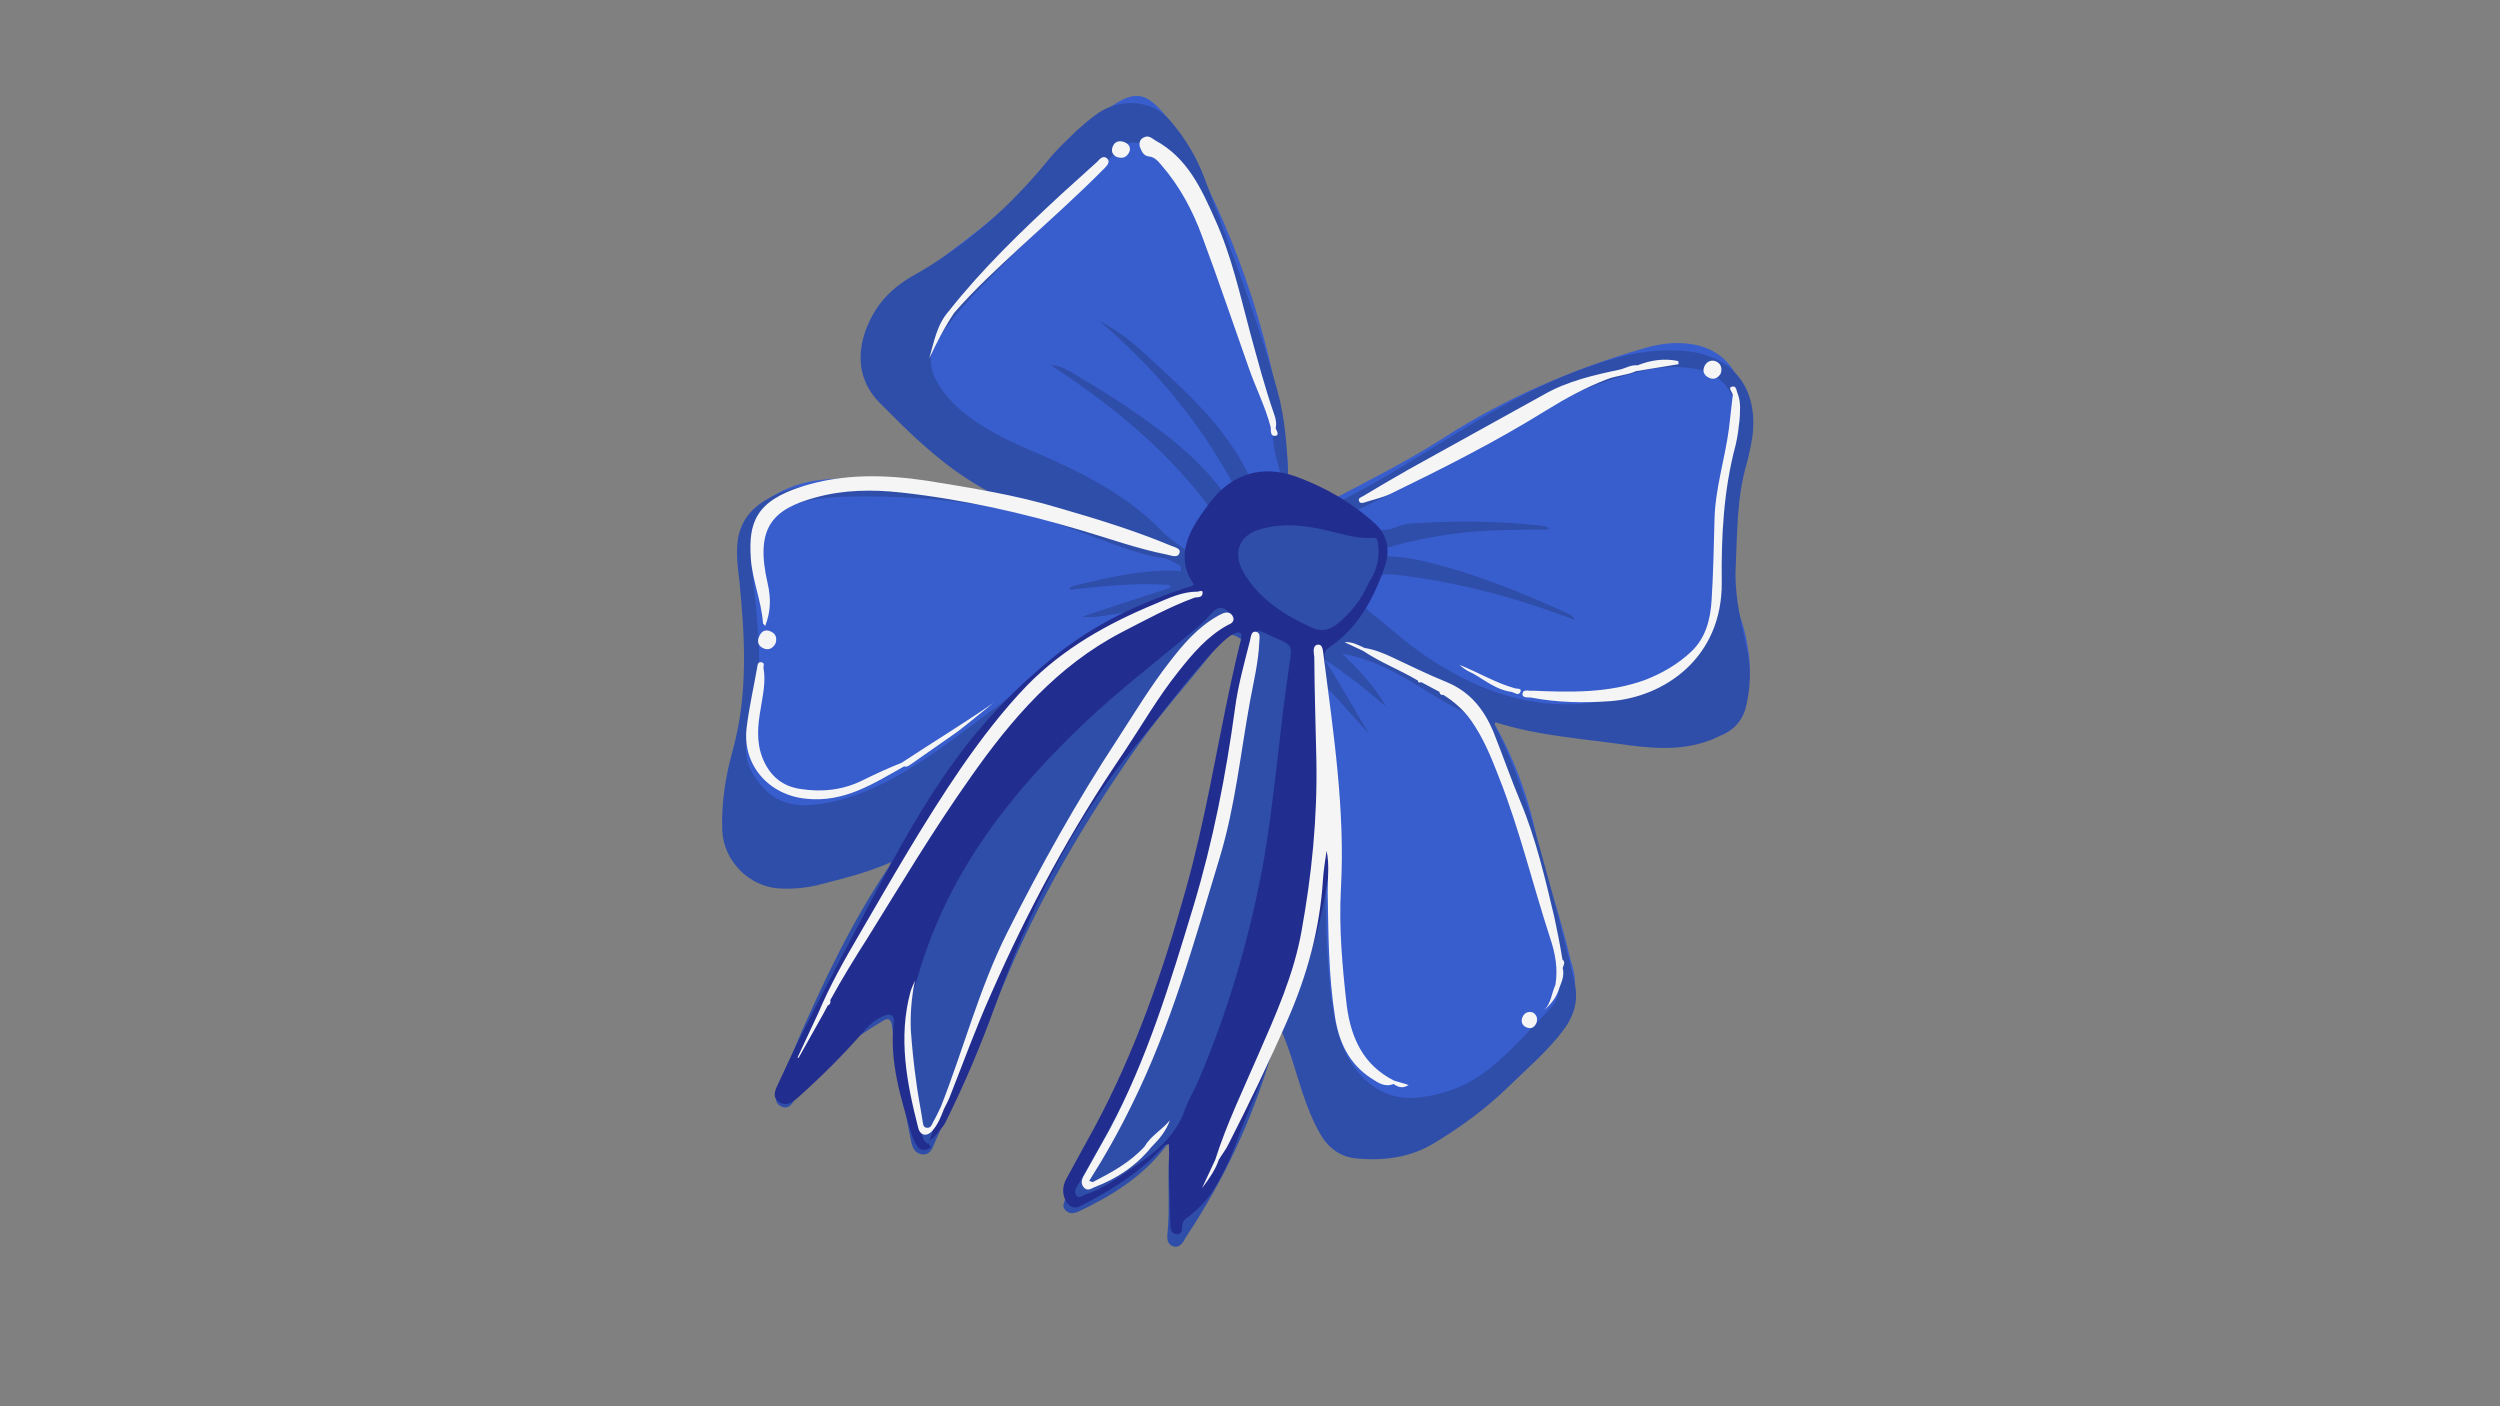
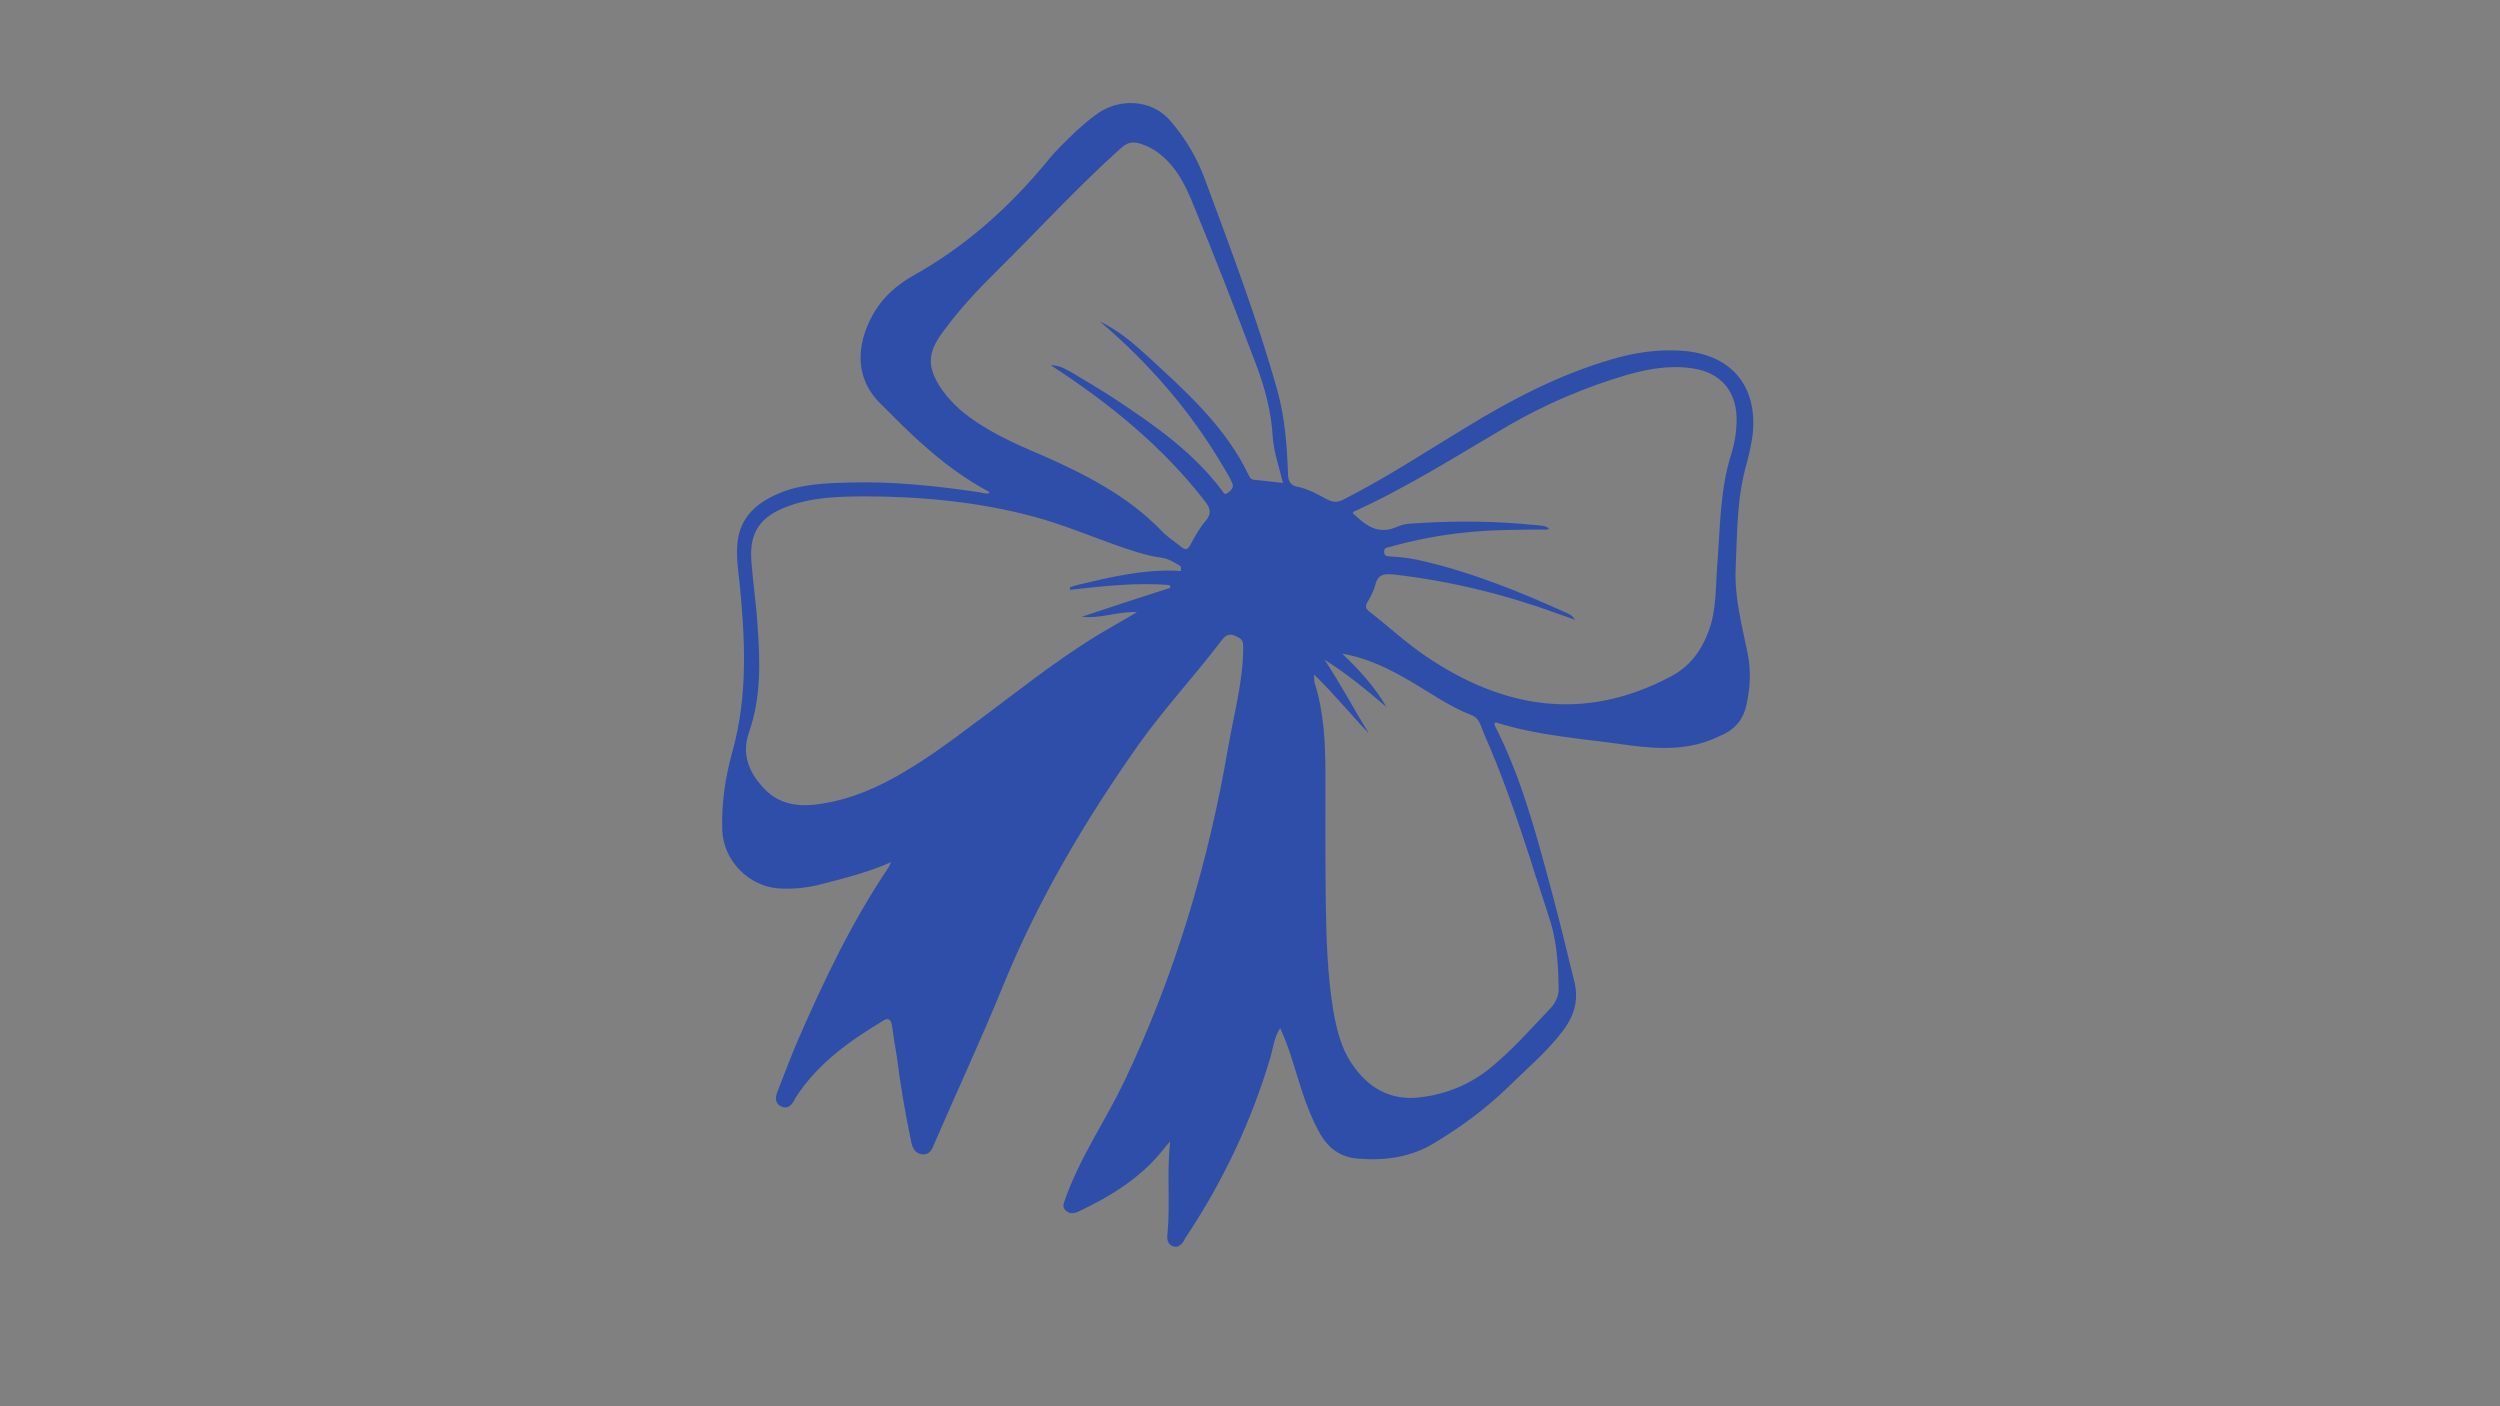
<svg xmlns="http://www.w3.org/2000/svg" version="1.0" preserveAspectRatio="xMidYMid meet" height="1080" viewBox="0 0 1440 810" zoomAndPan="magnify" width="1920">
  <rect x="0" y="0" width="1440" height="810" fill="#808080" stroke="none" />
  <defs>
    <clipPath id="abbedcb9f5">
      <path clip-rule="nonzero" d="M 421 55 L 1008 55 L 1008 661 L 421 661 Z M 421 55" />
    </clipPath>
    <clipPath id="e5cb4bdc07">
      <path clip-rule="nonzero" d="M 564.848 0 L 1084.844 242.477 L 820.18 810.055 L 300.184 567.574 Z M 564.848 0" />
    </clipPath>
    <clipPath id="885667c61c">
      <path clip-rule="nonzero" d="M 564.848 0 L 1084.844 242.477 L 820.18 810.055 L 300.184 567.574 Z M 564.848 0" />
    </clipPath>
    <clipPath id="d0916ee363">
      <path clip-rule="nonzero" d="M 415 59 L 1010 59 L 1010 719 L 415 719 Z M 415 59" />
    </clipPath>
    <clipPath id="bd335efafe">
      <path clip-rule="nonzero" d="M 564.848 0 L 1084.844 242.477 L 820.18 810.055 L 300.184 567.574 Z M 564.848 0" />
    </clipPath>
    <clipPath id="5b34f7d10b">
      <path clip-rule="nonzero" d="M 564.848 0 L 1084.844 242.477 L 820.18 810.055 L 300.184 567.574 Z M 564.848 0" />
    </clipPath>
    <clipPath id="6bcf3ffc25">
-       <path clip-rule="nonzero" d="M 446 271 L 800 271 L 800 711 L 446 711 Z M 446 271" />
-     </clipPath>
+       </clipPath>
    <clipPath id="f1e5d3971d">
      <path clip-rule="nonzero" d="M 564.848 0 L 1084.844 242.477 L 820.18 810.055 L 300.184 567.574 Z M 564.848 0" />
    </clipPath>
    <clipPath id="758d84883d">
      <path clip-rule="nonzero" d="M 564.848 0 L 1084.844 242.477 L 820.18 810.055 L 300.184 567.574 Z M 564.848 0" />
    </clipPath>
    <clipPath id="773f0576c1">
      <path clip-rule="nonzero" d="M 429 78 L 1003 78 L 1003 686 L 429 686 Z M 429 78" />
    </clipPath>
    <clipPath id="aabccc4370">
      <path clip-rule="nonzero" d="M 564.848 0 L 1084.844 242.477 L 820.18 810.055 L 300.184 567.574 Z M 564.848 0" />
    </clipPath>
    <clipPath id="14dbe3670a">
-       <path clip-rule="nonzero" d="M 564.848 0 L 1084.844 242.477 L 820.18 810.055 L 300.184 567.574 Z M 564.848 0" />
-     </clipPath>
+       </clipPath>
  </defs>
  <g clip-path="url(#abbedcb9f5)">
    <g clip-path="url(#e5cb4bdc07)">
      <g clip-path="url(#885667c61c)">
-         <path fill-rule="nonzero" fill-opacity="1" d="M 848.645 395.586 C 847.574 397.145 848.703 397.672 849.285 398.629 C 866.375 423.074 878.109 450.168 884.469 479.219 C 890.152 503.832 898.727 527.395 904.41 552.012 C 904.711 552.84 904.879 553.949 905.18 554.773 C 909.582 568.152 906.523 578.395 896.789 588.961 C 876.934 610.934 854.031 628.398 830.566 645.598 C 820.328 652.836 808.621 657.332 796.012 659.348 C 772.164 662.641 760.098 653.926 755.883 632.055 C 750.387 604.094 740.477 577.504 732.914 550.297 C 721.758 508.711 717.555 466.941 722.504 423.941 C 724.414 407.328 727.172 391.109 725.738 374.312 C 725.551 372.508 725.082 370.574 724.891 368.77 C 722.336 366.891 721.695 363.848 721.34 360.934 C 721.168 359.824 721.262 358.152 722.352 357.289 C 723.855 356.273 724.305 357.512 725.586 358.453 C 728.008 360.613 728.703 355.445 731.258 357.32 C 730.863 358.168 730.621 359.426 730.094 360.555 C 730.379 360.688 730.941 360.949 730.941 360.949 C 740.523 349.973 753.73 349.609 766.621 347.727 C 768.145 347.406 770.098 347.633 771.281 345.094 C 757.301 337.547 743.578 329.43 729.07 323.008 C 722.02 319.723 714.785 319.781 707.25 319.012 C 713.008 336.113 711.168 345.207 697.133 356.168 C 656.402 388.312 618.547 423.859 574.789 452.191 C 553.18 466.141 531.293 479.961 508.371 491.582 C 492.305 499.535 475.148 503.203 457.223 504.113 C 439.988 505 421.25 491.457 421.207 469.469 C 421.184 453.328 424.09 437.523 427.562 421.98 C 433.906 394.391 435.797 366.785 431.824 338.504 C 430.297 328.527 430.293 318.23 430.855 308.195 C 431.191 300.113 434.91 293.609 441.035 288.574 C 449.488 282.219 459.543 278.324 470.215 276.781 C 492.953 273.656 515.164 276.805 537.621 278.699 C 552.695 280.234 567.633 282.051 582.914 286.09 C 580.281 281.43 575.941 280.434 572.539 278.16 C 551.996 264.805 532.258 250.453 516.168 231.969 C 493.891 206.137 495.762 182.984 523.457 162.605 C 545.965 145.984 568.906 129.914 588.969 110.438 C 601.312 98.688 613.07 85.984 625.266 73.82 C 630.824 68.52 636.668 63.352 642.961 59.422 C 653.504 53.008 659.648 53.816 668.105 62.91 C 674.555 69.691 679.5 77.488 684.18 85.848 C 714.641 141.238 733.375 200.426 741.492 263.246 C 741.719 266.441 741.945 269.637 741.891 272.699 C 741.215 283.711 755.973 294.023 766.117 288.457 C 787.93 277.008 810.309 265.82 831.371 252.301 C 867.199 229.195 906.262 212.402 947.133 200.57 C 953.898 198.578 960.961 197.41 968.066 197.633 C 990.07 198.285 1003.812 212.242 1003.855 234.23 C 1003.879 245.223 1001.531 256.141 999.32 266.777 C 992.918 297.43 992.91 327.629 1003.047 357.41 C 1005.473 364.719 1006.941 372.613 1007.715 380.523 C 1009.469 403.996 996.562 420.629 973.863 425.145 C 964.863 426.785 955.938 426.055 947.012 425.324 C 912.414 422.234 879.055 413.543 848.645 395.586 Z M 848.645 395.586" fill="#385dcd" />
-       </g>
+         </g>
    </g>
  </g>
  <g clip-path="url(#d0916ee363)">
    <g clip-path="url(#bd335efafe)">
      <g clip-path="url(#5b34f7d10b)">
        <path fill-rule="nonzero" fill-opacity="1" d="M 1005.785 406.738 C 1008.152 396.516 1008.711 386.48 1006.625 376.238 C 1003.406 360.324 999.078 344.578 999.73 327.723 C 1000.703 307.238 1000.281 286.793 1006.141 266.871 C 1007.527 261.684 1008.637 256.363 1009.461 250.914 C 1012.742 223.27 998.043 204.746 970.418 202.16 C 955.91 200.887 941.91 202.941 927.965 207.078 C 898.148 215.824 870.977 229.93 844.562 246.098 C 821.148 260.234 798.324 275.332 773.613 287.836 C 770.457 289.453 768.09 289.379 764.707 287.801 C 759.199 284.891 753.543 281.566 747.246 280.344 C 743.188 279.48 742.152 277.285 741.91 273.395 C 741.32 256.988 740.188 241.016 735.863 225.27 C 724.293 183.836 709.004 143.758 694.125 103.527 C 689.613 91.129 682.902 79.762 673.992 69.426 C 662.785 56.652 644.426 57.016 632.816 64.984 C 628.309 68.031 624.23 71.621 620.152 75.211 C 614.461 80.797 608.488 86.246 603.508 92.508 C 581.285 119.555 556.016 142.094 525.449 159.07 C 516.957 164.035 509.609 170.219 504.273 178.715 C 494.547 194.43 490.117 215.703 507.277 232.629 C 515.285 240.48 522.879 248.484 531.434 255.906 C 543.277 266.574 555.773 275.836 570.039 283.516 C 569.363 284.23 568.949 284.383 568.668 284.25 C 567.277 284.289 565.738 283.914 564.195 283.539 C 539.465 279.898 514.621 277.238 489.59 277.922 C 475.684 278.301 461.777 278.684 448.984 284.043 C 435.773 289.551 425.984 298.031 424.73 313.234 C 424.094 320.488 424.98 327.422 425.863 334.355 C 429.125 367.109 430.996 399.898 422.004 432.43 C 417.816 447.297 415.453 462.668 416.023 478.379 C 416.777 495.895 431.516 510.66 448.523 511.727 C 456.191 512.211 463.688 511.59 471.43 509.707 C 485.109 506.133 499.352 502.82 513.238 496.598 C 512.449 498.289 512.188 498.852 511.926 499.418 C 490.793 530.75 474.734 564.449 459.676 598.953 C 455.355 608.953 451.73 618.934 447.695 629.062 C 446.531 632.293 446.344 635.641 450.008 637.348 C 453.672 639.059 455.832 636.633 457.562 633.664 C 457.691 633.383 457.824 633.098 458.086 632.535 C 470.766 612.707 489.195 599.68 508.773 587.871 C 511.648 586.121 513.207 587.191 513.719 590.52 C 514.582 596.758 515.582 602.715 516.578 608.672 C 518.559 625.039 521.512 641.52 524.879 657.848 C 525.672 661.305 527.008 664.332 531.195 664.91 C 535.105 665.359 536.832 662.391 537.996 659.16 C 550.957 629.164 564.758 599.562 577.152 569.305 C 597.621 518.785 625.023 472.531 656.375 428.113 C 671.121 407.531 688.293 389.113 703.469 369.074 C 706.418 364.961 708.918 364.75 713.016 367.004 C 715.836 368.32 716.023 370.125 716.098 372.906 C 716.066 392.109 710.867 410.621 707.621 429.359 C 696.102 496.75 676.859 561.57 647.375 623.328 C 636.445 646.031 621.98 666.746 613.59 690.633 C 612.82 693.02 611.484 695.145 613.91 697.305 C 616.055 699.332 618.27 698.992 620.75 698.09 C 640.121 688.934 657.914 678.008 671.082 660.812 C 672.023 659.531 673.113 658.668 674.051 657.391 C 671.895 675.262 674.191 693.152 672.449 710.871 C 672.113 713.805 672.473 716.715 675.703 717.883 C 678.656 718.914 680.684 716.77 682.148 714.363 C 682.281 714.082 682.41 713.801 682.676 713.238 C 704.332 680.777 720.914 645.949 731.992 608.215 C 733.512 602.746 734.055 597.164 737.398 592.199 C 742.871 604.02 745.992 616.457 750.094 629.012 C 752.973 637.559 756.262 645.961 760.645 653.492 C 765.605 661.984 772.973 666.793 782.312 667.375 C 797.516 668.629 812.492 666.688 825.91 658.527 C 841.652 649.055 856.254 638.355 869.535 625.328 C 880.242 614.879 891.535 605.387 900.664 593.168 C 907.238 584.219 909.488 574.973 906.555 564.34 C 902.32 546.922 898.09 529.5 893.441 512.234 C 884.77 480.043 876.227 447.574 860.941 417.793 C 860.789 417.379 861.055 416.816 860.902 416.402 C 861.316 416.254 861.73 416.102 862.012 416.234 C 886.855 424.043 912.922 425.559 938.629 429.309 C 956.09 431.617 973.641 432.25 990.121 424.145 C 998.105 421.004 1003.664 415.703 1005.785 406.738 Z M 677.316 328.738 C 658.094 328.008 639.566 332.414 621.039 336.816 C 619.516 337.137 617.863 337.738 616.211 338.34 C 616.359 338.754 616.379 339.449 616.246 339.73 C 635.395 337.676 654.676 335.34 673.789 337.043 C 673.938 337.457 674.09 337.871 674.109 338.566 C 657.141 344.039 640.172 349.512 623.074 355.27 C 633.824 356.504 644.137 352.047 654.867 352.59 C 647.203 357.254 639.387 361.504 631.723 366.164 C 606.262 381.75 582.984 400.758 558.973 418.391 C 546.836 427.488 534.832 436.305 521.547 444.184 C 505.805 453.66 489.438 460.785 471.137 463.234 C 458.656 464.969 447.605 462.902 439.129 453.117 C 430.953 444.156 427.191 433.82 431.453 421.734 C 438.551 401.363 437.848 380.785 436.301 359.816 C 435.547 347.449 433.684 335.254 432.797 323.172 C 431.512 306.785 437.805 297.707 453.23 291.859 C 467.832 286.309 482.715 286.043 497.879 285.906 C 531.141 285.973 564.348 289.102 596.316 297.828 C 612.16 302.129 627.363 308.531 642.68 313.957 C 651.531 317.055 660.383 320.152 669.461 321.297 C 672.676 321.766 675.363 323.363 678.051 324.961 C 679.176 325.484 680.586 326.141 680.211 327.684 C 680.684 329.617 678.707 328.699 677.316 328.738 Z M 722.648 276.426 C 720.977 276.332 720.262 275.656 719.527 274.285 C 706.082 245.707 682.699 225.191 660.145 204.375 C 652.438 197.352 644.316 190.477 633.453 185.066 C 662.664 210.012 686.234 237.48 704.773 269.121 C 706.523 271.996 708.27 274.871 709.605 277.895 C 711.074 280.637 709.176 282.5 707.129 283.945 C 705.078 285.395 704.609 283.457 703.746 282.371 C 686.996 260.145 664.441 244.477 641.34 229.242 C 633.691 224.305 625.91 219.645 617.844 214.855 C 614.031 212.734 610.348 210.328 605.195 210.332 C 638.918 232.234 669.801 257.273 694.18 288.895 C 697.359 293.121 697.848 295.75 694.484 300.016 C 690.84 304.152 688.191 309.098 685.543 314.039 C 683.949 316.727 682.84 316.895 680.566 315.148 C 676.582 311.918 672.332 309.25 668.891 305.586 C 649.418 285.523 625.004 273.109 599.648 261.973 C 583.316 255.043 567.117 247.832 553.301 236.242 C 549.449 232.73 545.727 228.934 542.832 224.84 C 533.996 212.137 533.766 203.793 543.027 191.293 C 552.551 178.23 563.504 166.52 574.887 155.355 C 598.465 132.027 620.895 107.477 645.621 85.371 C 649.281 81.93 652.609 81.422 657.102 82.832 C 664.262 85.141 669.805 89.441 674.695 95.152 C 679.582 100.863 682.965 107.59 685.938 114.469 C 699.043 145.98 711.324 177.789 723.473 209.883 C 728.57 223.242 732.297 237.336 733.105 251.785 C 733.77 260.676 736.777 268.941 738.977 278.207 C 733.113 277.531 727.945 276.836 722.648 276.426 Z M 881.109 493.781 C 885.078 506.617 889.461 519.301 893.43 532.133 C 896.965 544.422 897.59 557.07 897.801 569.867 C 897.762 573.625 896.055 577.289 893.762 579.996 C 882.266 592.141 871.332 604.547 858.539 615.055 C 846.832 624.699 832.93 630.227 818.367 632.016 C 801.172 634.293 787.883 626.727 778.445 612.371 C 772.355 603.352 769.984 592.98 768.027 582.457 C 764.523 561.262 763.938 539.707 763.629 518.285 C 763.379 493.797 763.406 469.445 763.438 445.09 C 763.375 427.559 762.621 410.043 757.145 393.074 C 756.977 391.969 757.09 390.988 756.883 388.492 C 768.461 399.723 777.824 411.297 788.426 422.418 C 779.832 408.461 772.199 393.918 762.91 379.977 C 775.656 387.977 787.328 397.539 798.586 407.25 C 792.156 396.016 783.547 386.508 773.113 376.496 C 788.637 379.273 800.777 385.621 812.656 392.531 C 824.254 399.312 835.043 407.09 847.844 412.027 C 852.203 413.719 852.879 418.152 854.516 422.004 C 864.895 445.379 873.211 469.504 881.109 493.781 Z M 961.77 389.988 C 912.242 415.977 865.824 408.059 821.449 378.098 C 809.965 370.34 799.684 360.742 788.594 352.137 C 786.598 350.523 786.281 349 787.613 346.875 C 789.34 343.906 791.199 340.656 792.082 337.289 C 793.566 330.43 797.738 330.316 803.602 330.992 C 836.129 334.836 867.234 342.473 898.02 353.738 C 900.688 354.641 903.637 355.676 907.152 356.969 C 905.836 354.641 904.145 353.852 902.734 353.195 C 875.539 340.855 847.816 329.645 818.688 322.926 C 812.805 321.555 806.941 320.883 800.949 320.488 C 799.273 320.395 797.473 320.582 797.266 318.082 C 797.055 315.586 798.859 315.395 800.383 315.078 C 815.02 310.918 829.695 308.152 844.824 306.625 C 859.254 305.117 874.008 305.133 888.477 305.016 C 889.867 304.977 890.996 305.504 892.215 304.355 C 889.66 302.477 886.465 302.703 883.531 302.367 C 861.902 300.176 840.047 299.938 818.512 301.223 C 813.926 301.484 808.777 301.488 804.797 303.406 C 793.52 308.445 786.398 302.379 779.254 295.613 C 779.387 295.332 779.367 294.637 779.648 294.77 C 810.988 280.551 839.848 262.09 869.574 244.719 C 890.672 232.59 913.371 222.926 936.84 216.02 C 949.129 212.484 961.867 210.188 975.004 212.195 C 991.074 214.539 1000.133 225.285 1000.289 241.145 C 1000.348 248.383 999.145 255.371 997.102 261.969 C 990.699 282.32 990.855 303.332 989.207 324.531 C 988.156 337.082 988.801 350.426 984.539 362.508 C 980.012 375.156 973.027 384.254 961.77 389.988 Z M 961.77 389.988" fill="#2f4eaa" />
      </g>
    </g>
  </g>
  <g clip-path="url(#6bcf3ffc25)">
    <g clip-path="url(#f1e5d3971d)">
      <g clip-path="url(#758d84883d)">
-         <path fill-rule="nonzero" fill-opacity="1" d="M 535.703 656.715 C 535.574 657 535.441 657.281 535.18 657.844 C 535.16 657.148 535.293 656.867 535.703 656.715 Z M 698.227 686.512 C 694.621 692.035 690.281 696.191 685.246 700.363 C 683.195 701.812 680.867 703.129 680.961 706.605 C 681.02 708.691 680.531 711.207 677.602 710.871 C 674.668 710.535 674.328 708.316 674.121 705.816 C 673.723 696.363 673.742 686.762 673.344 677.309 C 673.172 671.051 673.566 665.059 673.262 659.082 C 670.613 658.875 670.105 660.699 668.883 661.844 C 655.773 675.98 639.48 685.891 622.328 694.707 C 618.758 696.477 616.223 695.293 614.191 692.285 C 611.707 688.039 611.859 683.305 614.242 678.926 C 619.539 669.039 625.117 659.285 630.414 649.398 C 653.723 606.039 669.852 559.672 683.027 512.277 C 694.066 473.148 700.48 432.895 709 393.277 C 710.859 384.879 712.719 376.477 714.855 368.207 C 715.59 364.43 714.312 363.492 710.871 364.977 C 707.848 366.312 705.273 368.887 702.832 371.18 C 684.945 388.926 670.895 409.488 654.723 428.715 C 617.395 473.434 592.773 524.762 573.379 578.871 C 565.098 601.777 555.691 624.164 544.871 645.891 C 543.164 649.555 540.309 652 537.754 655.27 C 537.207 655.703 535.836 656.434 535.16 657.148 C 535.816 655.738 536.473 654.328 536.852 652.789 C 539.383 643.676 543.328 635.215 547.555 626.891 C 554.52 611.949 560.23 596.762 565.789 581.164 C 583.23 531.98 604.055 484.375 636.027 442.309 C 653.086 419.715 668.449 396.332 687.215 375.227 C 693.699 367.949 700.18 360.676 709.254 356.672 C 709.516 356.105 709.91 355.262 710.176 354.699 C 710.871 354.68 711.301 355.223 711.453 355.637 C 711.301 355.223 710.738 354.961 710.176 354.699 C 709.461 354.02 708.465 353.215 707.75 352.535 C 704.18 349.156 701.398 349.23 697.754 353.367 C 692.492 359.496 686.086 364.402 679.961 369.438 C 661.586 384.555 642.648 399.406 625.422 415.738 C 582.551 456.156 546.914 501.66 529.699 559.188 C 526.641 569.43 522.473 579.844 521.648 590.441 C 520 611.641 524.461 632.254 530.723 652.68 C 531.477 654.746 531.684 657.242 534.371 658.84 C 534.504 658.559 534.504 658.559 534.633 658.277 C 534.785 658.691 535.086 659.516 536.082 660.324 C 536.516 660.871 535.141 661.602 534.316 661.902 C 532.25 662.656 529.883 662.582 528.715 660.664 C 526.984 658.484 525.801 655.875 525.031 653.113 C 518.746 631.992 512.203 611.434 514.789 588.961 C 515.219 584.355 512.699 583.867 509.395 585.07 C 504.848 586.727 500.902 590.035 497.801 593.738 C 485.93 607.422 473.191 620.016 459.609 632.215 C 456.207 635.09 452.656 637.555 448.543 634.605 C 444.426 631.656 446.68 627.559 448.387 623.895 C 464.801 587.961 483.754 553.207 502.141 518.191 C 516.562 490.941 531.27 463.82 549.379 438.969 C 566.133 415.551 585.895 395.25 608.367 377.238 C 630.703 359.512 655.844 347.555 682.602 338.75 C 684.254 338.148 686.34 338.094 687.695 336.664 C 680.023 325.879 681.262 315.129 687.082 304.117 C 689.863 298.891 693.488 294.062 697.113 289.23 C 709.605 272.746 727.137 267.535 746.531 274.52 C 763.258 280.605 778.672 289.508 791.941 301.531 C 798.934 307.879 800.832 316.316 797.887 325.582 C 791.445 344.543 782.32 361.91 764.957 373.379 C 762.367 375.258 762.984 377.609 762.91 379.977 C 763.934 402.074 764.539 424.324 766.539 446.535 C 770.688 491.371 762.395 534.184 745.438 575.699 C 734.996 601.035 724.836 626.5 714.395 651.836 C 710.527 663.074 705.438 675.457 698.227 686.512 Z M 756.008 361.656 C 760.801 363.891 765.648 363.062 770.008 359.602 C 778.18 353.117 784.363 345.016 788.418 335.582 C 792.832 329.059 794.859 321.77 793.805 313.727 C 793.617 311.922 793.691 309.555 790.496 309.781 C 781.609 310.441 773.32 307.605 764.637 305.617 C 752.309 302.613 739.605 301.152 727.035 304.555 C 713.484 307.848 709.469 318.672 716.895 330.719 C 726.07 345.637 740.371 354.707 756.008 361.656 Z M 682.332 639.629 C 684.137 634.293 687.066 629.48 689.434 624.406 C 706.445 584.977 718.688 544.004 726.848 501.477 C 734.129 462.312 736.652 422.305 742.672 382.895 C 744.586 371.43 744.172 371.582 733.328 366.867 C 731.637 366.078 729.945 365.289 728.254 364.5 C 724.871 362.926 721.789 362.172 722.223 367.867 C 722.301 370.648 721.68 373.449 721.062 376.25 C 709.988 429.434 701.152 482.973 685.176 534.902 C 672.297 577.977 656.32 619.605 634.289 658.754 C 629.781 666.949 624.992 675.012 620.484 683.207 C 619.281 685.051 618.641 687.152 620.223 688.922 C 621.648 690.273 623.418 688.695 624.656 688.242 C 634.312 685.195 642.508 679.406 650.566 673.895 C 663.961 665.043 676.645 655.512 682.332 639.629 Z M 682.332 639.629" fill="#222d90" />
-       </g>
+         </g>
    </g>
  </g>
  <g clip-path="url(#773f0576c1)">
    <g clip-path="url(#aabccc4370)">
      <g clip-path="url(#14dbe3670a)">
        <path fill-rule="nonzero" fill-opacity="1" d="M 802.934 622.418 C 805.602 623.32 808.121 623.809 811.355 624.973 C 807.934 627.152 805.266 626.25 802.711 624.371 C 797.617 626.461 793.785 623.641 789.816 621.105 C 776.926 612.691 771.152 600.047 768.949 585.633 C 765.238 561.938 765.137 537.863 764.754 513.66 C 764.676 505.73 765.859 498.043 764.109 490.02 C 763.285 495.473 762.457 500.922 762.047 506.219 C 760.328 534.934 752.855 561.996 741.324 588.195 C 730.848 612.141 719.52 635.691 707.633 658.977 C 706.188 662.078 703.762 665.066 702.035 668.035 C 700.102 673.656 696.758 678.617 692.324 684.445 C 695.219 678.242 697.582 673.168 699.949 668.094 C 706.613 647.176 716.098 627.574 724.738 607.578 C 734.82 584.477 745.188 561.512 749.652 536.48 C 755.582 503.891 758.859 471.098 758.23 437.855 C 757.832 418.105 757.148 398.223 757.031 378.605 C 756.82 376.105 755.73 371.824 759.059 371.312 C 762.25 371.086 761.953 375.41 762.441 378.039 C 768.109 422.559 774.891 466.902 772.367 512.062 C 771.168 534.5 773.168 556.711 775.73 579.188 C 778.199 598.184 785.438 613.57 802.934 622.418 Z M 442.195 336.137 C 434.781 304.191 444.645 293.344 469.785 286.535 C 485.945 282.059 502.5 281.883 518.832 283.664 C 554.426 287.562 588.875 295.387 623.246 305.582 C 639.523 310.426 655.402 316.113 672.055 319.418 C 674.57 319.906 678.52 321.746 679.402 318.383 C 680.301 315.715 676.109 315.133 673.855 314.078 C 653.164 305.461 631.832 298.945 610.371 292.715 C 585.395 285.184 559.535 281.02 533.676 276.855 C 509.922 273.332 485.832 272.738 462.512 280.055 C 435.191 288.594 431.078 301.09 432.477 321.648 C 433.383 334.426 438.57 346.113 439.477 358.895 C 439.348 359.176 439.91 359.438 440.773 360.527 C 444.023 352.09 444.098 344.57 442.195 336.137 Z M 710.043 354.98 C 709.008 352.781 706.773 352.426 704.703 353.176 C 703.465 353.629 702.508 354.211 701.137 354.945 C 689.898 361.375 681.672 370.922 673.875 381.016 C 662.848 395.094 653.664 410.375 643.914 425.395 C 620.266 461.387 599.305 498.977 579.906 537.637 C 563.941 569.664 555.008 604.281 541.996 637.34 C 540.547 640.441 539.234 643.262 537.504 646.23 C 536.715 647.922 536.078 650.027 533.559 649.539 C 531.605 649.312 531.68 646.945 531.359 645.426 C 530.176 637.664 528.574 630.055 527.672 622.426 C 526.297 612.859 525.336 603.145 524.656 593.559 C 524.258 584.109 524.969 574.488 527.07 564.828 C 526.152 566.801 525.098 569.055 524.461 571.16 C 517.254 597.66 522.277 623.684 528.824 649.391 C 529.934 654.371 534.125 654.949 537.355 650.965 C 540.457 647.262 542.145 642.902 543.703 638.824 C 545.02 636.004 546.484 633.598 547.516 630.648 C 555.066 611.516 562.184 591.84 570.578 573.102 C 592.059 524.086 617.359 477.191 647.602 432.945 C 657.895 417.496 667.059 401.52 678.633 387.012 C 686.973 376.484 695.465 366.371 707.395 359.922 C 709.875 359.02 711.359 357.309 710.043 354.98 Z M 688.316 344.16 C 690.121 343.973 692.77 344.18 692.695 341.398 C 692.785 339.727 691.004 340.609 689.895 340.777 C 680.984 340.742 673.434 344.43 665.316 347.852 C 638.07 359.172 612.574 373.367 591.59 394.816 C 577.652 409.254 565.289 425.453 553.777 442.051 C 532.363 473.25 513.504 506.332 494.496 538.996 C 486.121 553.281 478.023 567.699 471.488 583.184 C 467.414 591.922 463.34 600.664 459.395 609.121 C 459.676 609.25 459.676 609.25 459.961 609.383 C 464.598 600.906 469.52 592.562 474.16 584.086 C 474.945 582.395 476.02 580.832 476.805 579.141 C 478.047 578.691 478.574 577.562 478.254 576.039 C 485.016 563.75 492.207 552.004 499.816 540.105 C 519.145 508.961 537.773 477.836 558.945 447.895 C 582.52 414.27 608.82 383.629 646.004 364.242 C 660 357.043 673.848 349.426 688.316 344.16 Z M 661.613 90.082 C 665.238 90.402 667.121 92.996 669.133 95.305 C 679.621 107.406 687.105 121.535 692.52 136.414 C 701.828 161.348 710.312 186.586 719.207 211.668 C 723.141 223.113 728.723 233.953 731.828 245.699 C 732.297 247.633 731.285 251.277 734.48 251.055 C 736.977 250.844 735.66 248.516 734.777 246.73 C 735.398 243.93 734.91 241.301 733.855 238.406 C 728.418 222.828 724.375 207.215 720.047 191.469 C 714.16 169.5 709.379 147.367 699.902 126.473 C 692.043 108.734 683.898 90.867 665.539 80.93 C 663.414 79.598 661.551 77.699 658.809 79.168 C 656.609 80.199 656.105 82.023 656.441 84.242 C 657.496 87.133 658.68 89.746 661.613 90.082 Z M 877.004 399.543 C 876.516 402.059 880.125 401.684 881.797 401.777 C 896.906 404.703 912.223 404.98 927.5 403.867 C 958.055 401.641 992.098 379.418 991.727 335.316 C 991.418 308.742 992.785 282.266 999.73 256.332 C 1000.855 251.707 1001.418 246.82 1001.98 241.934 C 1002.262 236.918 1002.824 232.031 1001.016 227.07 C 1000.133 225.285 1000.32 221.941 997.559 222.711 C 995.211 223.332 997.633 225.492 998.105 227.43 C 997.449 233.988 996.512 240.414 995.855 246.973 C 993.547 264.43 987.898 281.703 987.547 299.387 C 987.137 314.984 986.859 330.301 985.887 345.633 C 985.215 356.645 982.586 367.434 974.039 375.461 C 966.168 382.773 957.262 387.887 947.621 391.629 C 926.539 399.301 904.816 398.781 882.941 397.848 C 880.723 398.188 877.34 396.609 877.004 399.543 Z M 786.73 289.148 C 791.562 287.625 796.539 286.512 800.938 284.445 C 831.562 269.555 861.625 254.398 890.637 236.348 C 901.723 229.504 913.238 223.207 925.359 218.562 C 930.863 216.324 937.121 216.152 942.344 213.785 C 950.52 212.445 958.691 211.109 966.867 209.773 C 966.848 209.078 966.699 208.664 966.68 207.969 C 958.559 206.242 950.801 207.43 943.227 210.418 C 939.602 210.102 936.727 211.848 933.551 212.77 C 918.328 215.969 902.977 219.453 889.41 227.199 C 863.5 241.543 837.594 255.891 811.684 270.234 C 802.777 275.348 793.871 280.465 785.246 285.707 C 784.289 286.293 781.938 286.914 782.824 288.699 C 783.426 290.352 785.492 289.598 786.73 289.148 Z M 572.105 404.949 C 554.895 416.832 536.691 427.906 519.328 439.375 C 511.758 442.363 504.336 445.766 497.195 449.301 C 485.527 455.188 473.312 456.355 461.152 454.461 C 450.535 452.941 443.41 446.875 439.238 436.691 C 435.496 427.051 436.488 417.562 438.176 408.055 C 439.359 400.367 441.234 392.66 439.766 384.77 C 439.598 383.66 440.801 381.82 438.562 381.461 C 436.328 381.105 436.383 383.191 436.141 384.449 C 434.094 396.195 431.355 407.961 430.004 419.688 C 427.664 440.902 443.02 458.02 464.367 460.078 C 486.281 462.402 503.098 451.367 520.777 441.422 C 522.883 442.059 523.953 440.5 525.324 439.766 C 534.059 433.543 543.078 427.453 551.816 421.23 C 558.223 416.324 565.023 410.57 572.105 404.949 Z M 446.621 370.805 C 447.656 367.855 447.164 365.223 444.062 363.777 C 440.961 362.332 438.766 363.367 437.316 366.465 C 435.871 369.566 436.773 372.047 439.594 373.363 C 442.695 374.809 445.023 373.492 446.621 370.805 Z M 984.477 217.641 C 987.297 218.957 989.625 217.641 991.09 215.234 C 992.125 212.285 991.352 209.523 988.535 208.207 C 985.996 207.023 983.102 208.078 981.789 210.898 C 980.473 213.715 981.375 216.195 984.477 217.641 Z M 549.547 180.262 C 561.418 166.578 574.586 154.527 587.887 142.195 C 604.047 127.422 620.484 112.777 636.059 97.043 C 637.41 95.617 639.852 93.32 637.711 91.293 C 635.566 89.266 633.539 91.406 632.055 93.117 C 624.988 99.434 618.34 105.602 611.277 111.914 C 588.336 133.141 565.961 154.625 546.727 178.945 C 539.57 186.938 538.031 196.859 535.234 206.535 C 539.441 197.516 543.93 188.625 549.547 180.262 Z M 642.973 90.316 C 645.922 91.348 648.422 91.141 650.148 88.172 C 651.613 85.766 650.711 83.285 648.176 82.102 C 645.355 80.785 642.441 81.145 641.129 83.965 C 639.945 86.5 640.285 88.719 642.973 90.316 Z M 882.996 583.215 C 880.328 582.312 878.129 583.348 877.078 585.602 C 875.895 588.137 876.516 590.488 879.051 591.672 C 881.59 592.855 883.656 592.102 884.969 589.281 C 885.871 586.613 885.121 584.547 882.996 583.215 Z M 659.242 660.438 C 650.867 669.574 640.305 675.289 629.465 680.875 C 628.902 680.613 627.922 680.5 627.359 680.234 C 636.434 665.934 644.527 651.516 651.906 636.426 C 674.465 590.996 688.016 542.059 702.566 493.93 C 711.504 464.461 714.559 433.621 720.129 403.273 C 722.191 392.223 724.82 381.434 725.344 370.008 C 725.418 367.641 726.301 364.277 723.367 363.938 C 720.57 363.32 720.531 367.078 720.023 368.902 C 716.758 381.793 713.078 394.836 711.355 408.105 C 706.141 446.516 698.691 484.57 687.465 521.895 C 674.062 566.098 660.789 610.02 638.945 650.973 C 634.176 659.73 629.254 668.078 624.484 676.836 C 623.148 678.961 622.25 681.629 624.262 683.938 C 626.273 686.25 628.32 684.801 630.52 683.77 C 643.465 678.82 654.398 671.566 663.285 660.605 C 667.754 656.172 671.664 651.473 673.859 645.289 C 669.145 650.984 662.832 654.219 659.242 660.438 Z M 898.195 569.02 C 899.621 565.223 901.199 561.84 900.109 557.559 C 900.484 556.016 901.969 554.305 899.977 552.691 C 898.637 544.516 897.02 536.211 895.27 528.188 C 889.926 505.789 884.715 483.109 875.781 461.781 C 870.27 448.574 865.59 435.062 860.211 421.57 C 854.852 408.777 846.918 398.555 833.402 392.941 C 822.43 388.508 812.129 383.363 801.414 378.367 C 796.625 376.133 791.418 374.047 785.969 373.223 C 782.301 371.516 778.77 369.523 774.465 369.918 C 778.129 371.629 781.512 373.207 785.18 374.914 C 795.102 381.602 806.492 385.883 816.68 392.004 C 816.848 393.113 817.414 393.379 818.652 392.926 C 822.188 394.918 825.57 396.496 829.102 398.484 C 829.273 399.594 829.855 400.551 831.375 400.23 C 837.465 404.102 842.879 408.684 847.223 414.828 C 854.461 425.07 859.086 436.492 863.43 447.785 C 875.242 477.66 882.785 509.324 892.812 540.082 C 895.84 549.047 897.477 558.047 895.918 567.273 C 893.555 572.348 893.574 578.191 888.953 582.215 C 892.898 578.906 896.543 574.77 898.195 569.02 Z M 872.605 396.461 C 861.668 393.422 852.043 387.559 840.785 382.996 C 843.363 385.57 846.18 386.887 848.438 387.938 C 855.504 391.918 861.914 397.309 870.293 398.473 C 872.25 398.699 874.543 401.141 875.727 398.602 C 876.777 396.348 874.145 396.836 872.605 396.461 Z M 872.605 396.461" fill="#f5f5f5" />
      </g>
    </g>
  </g>
</svg>